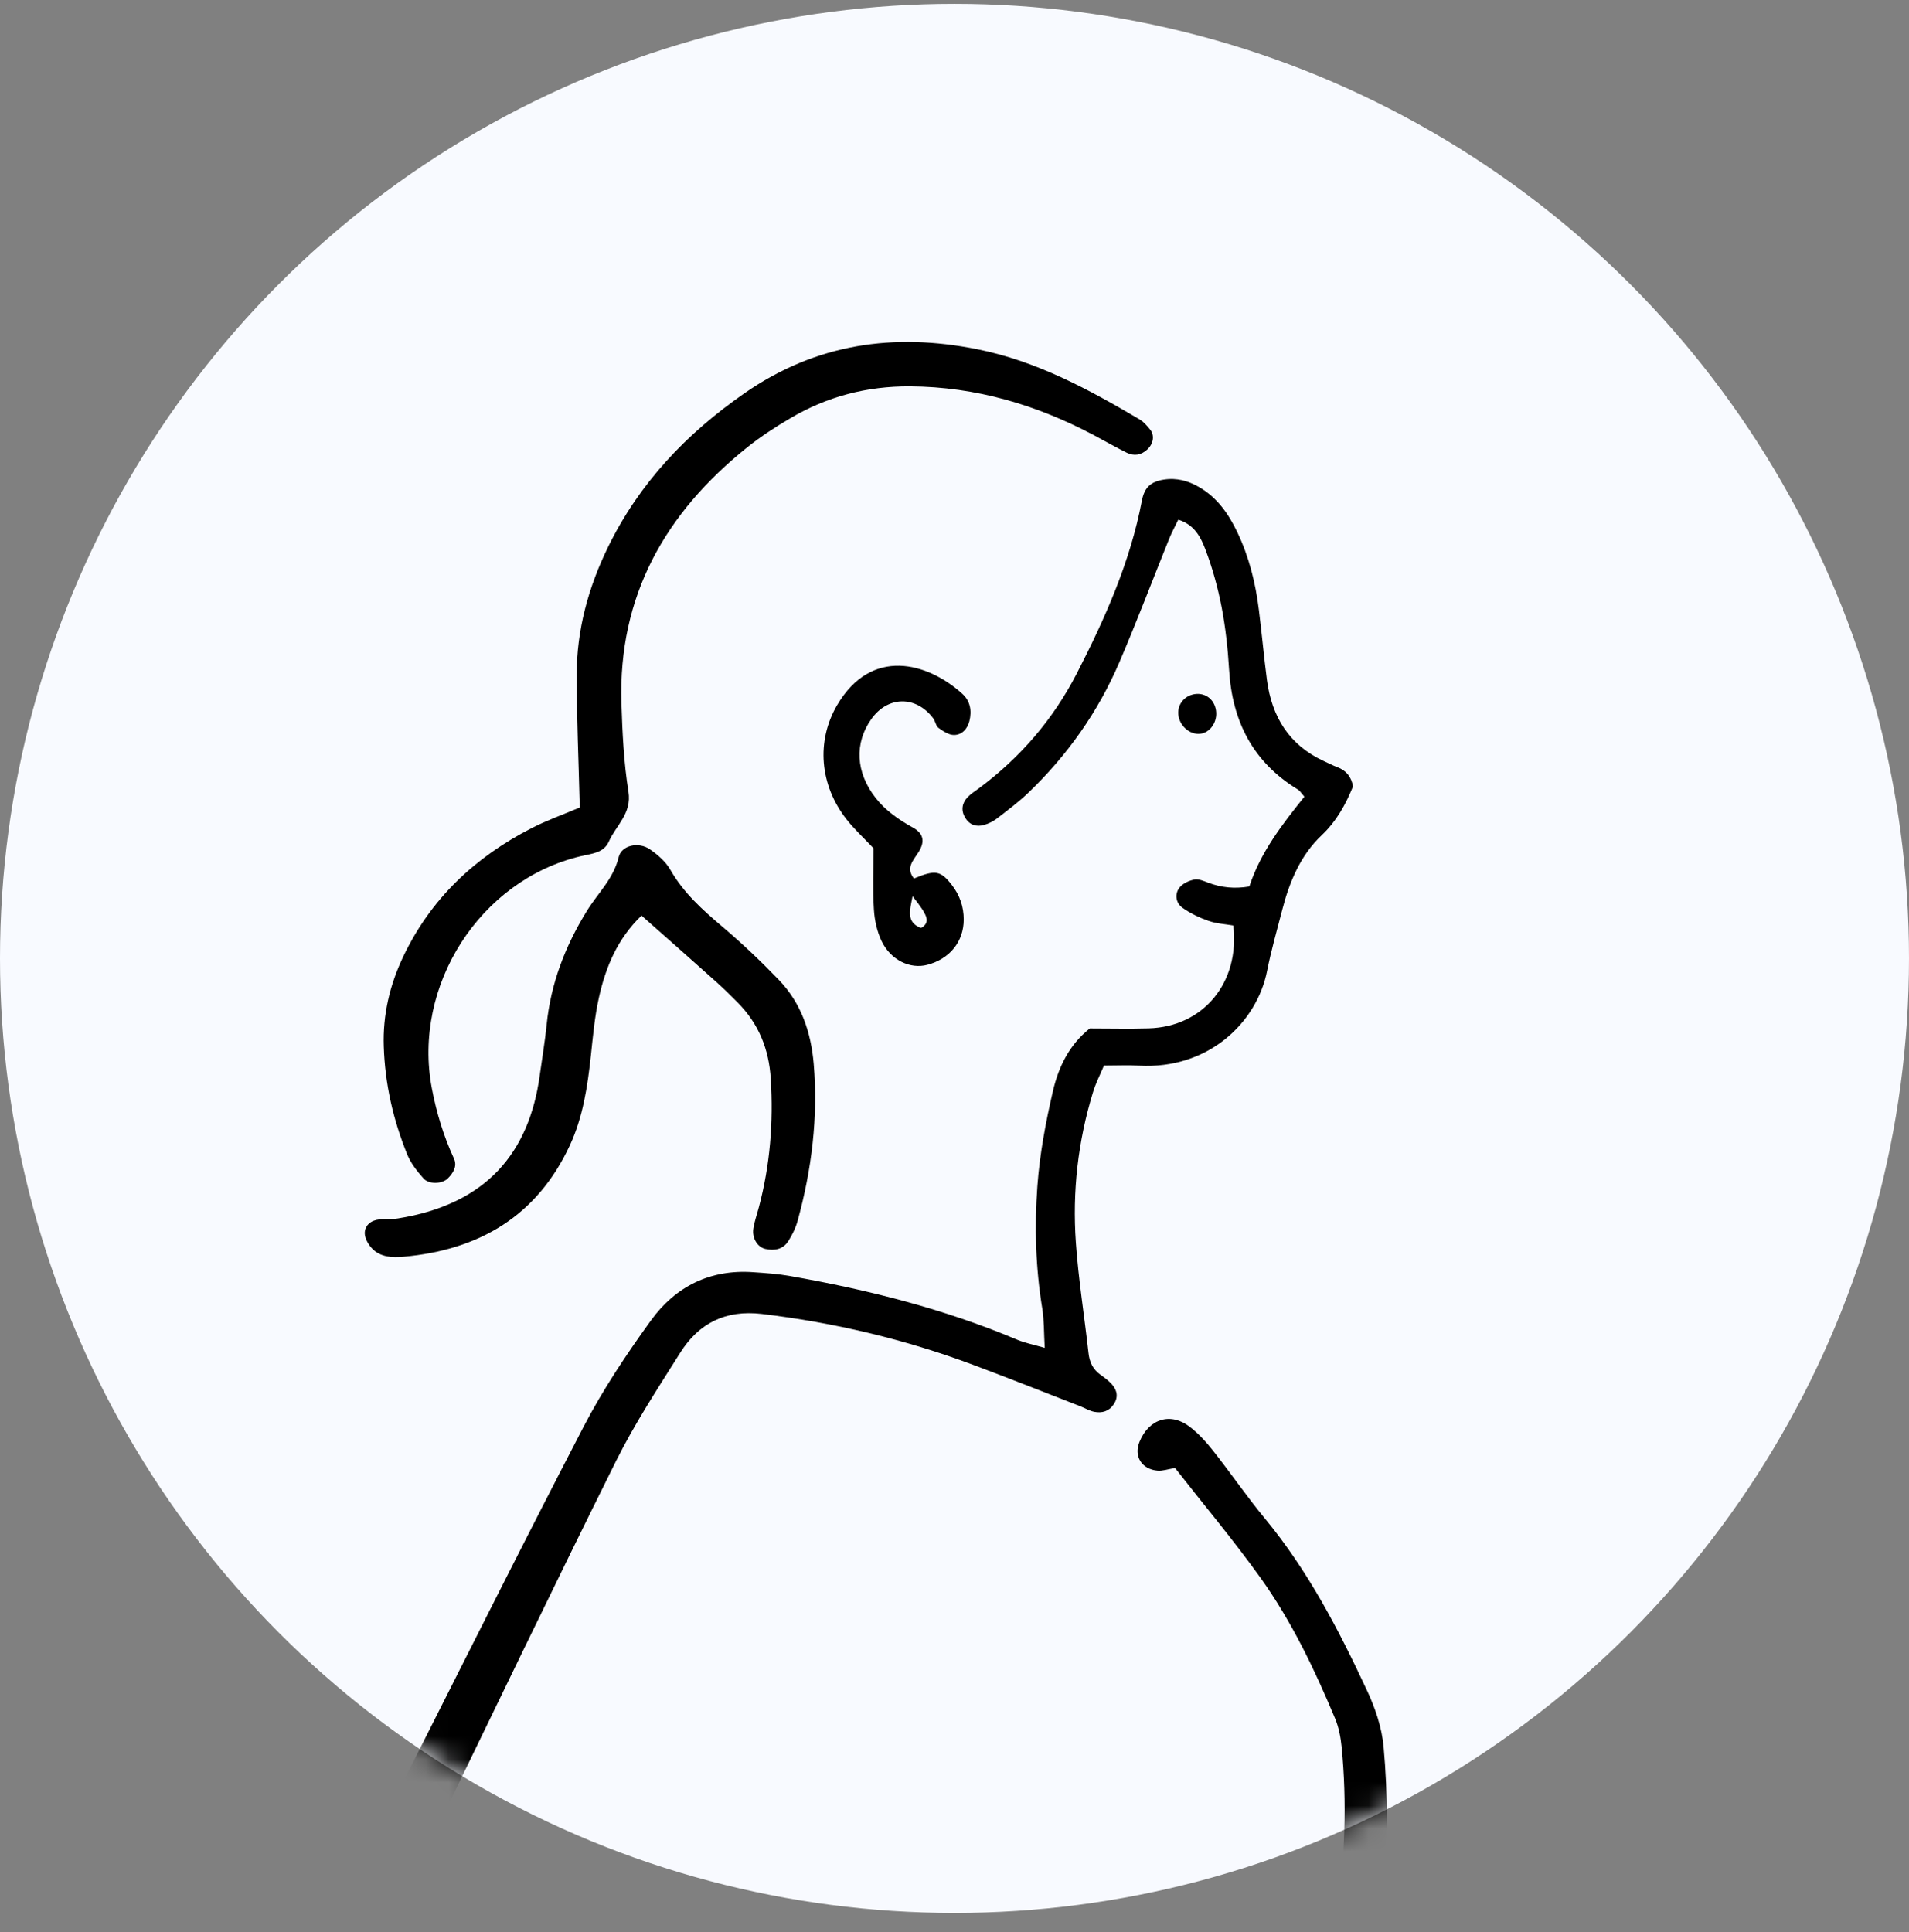
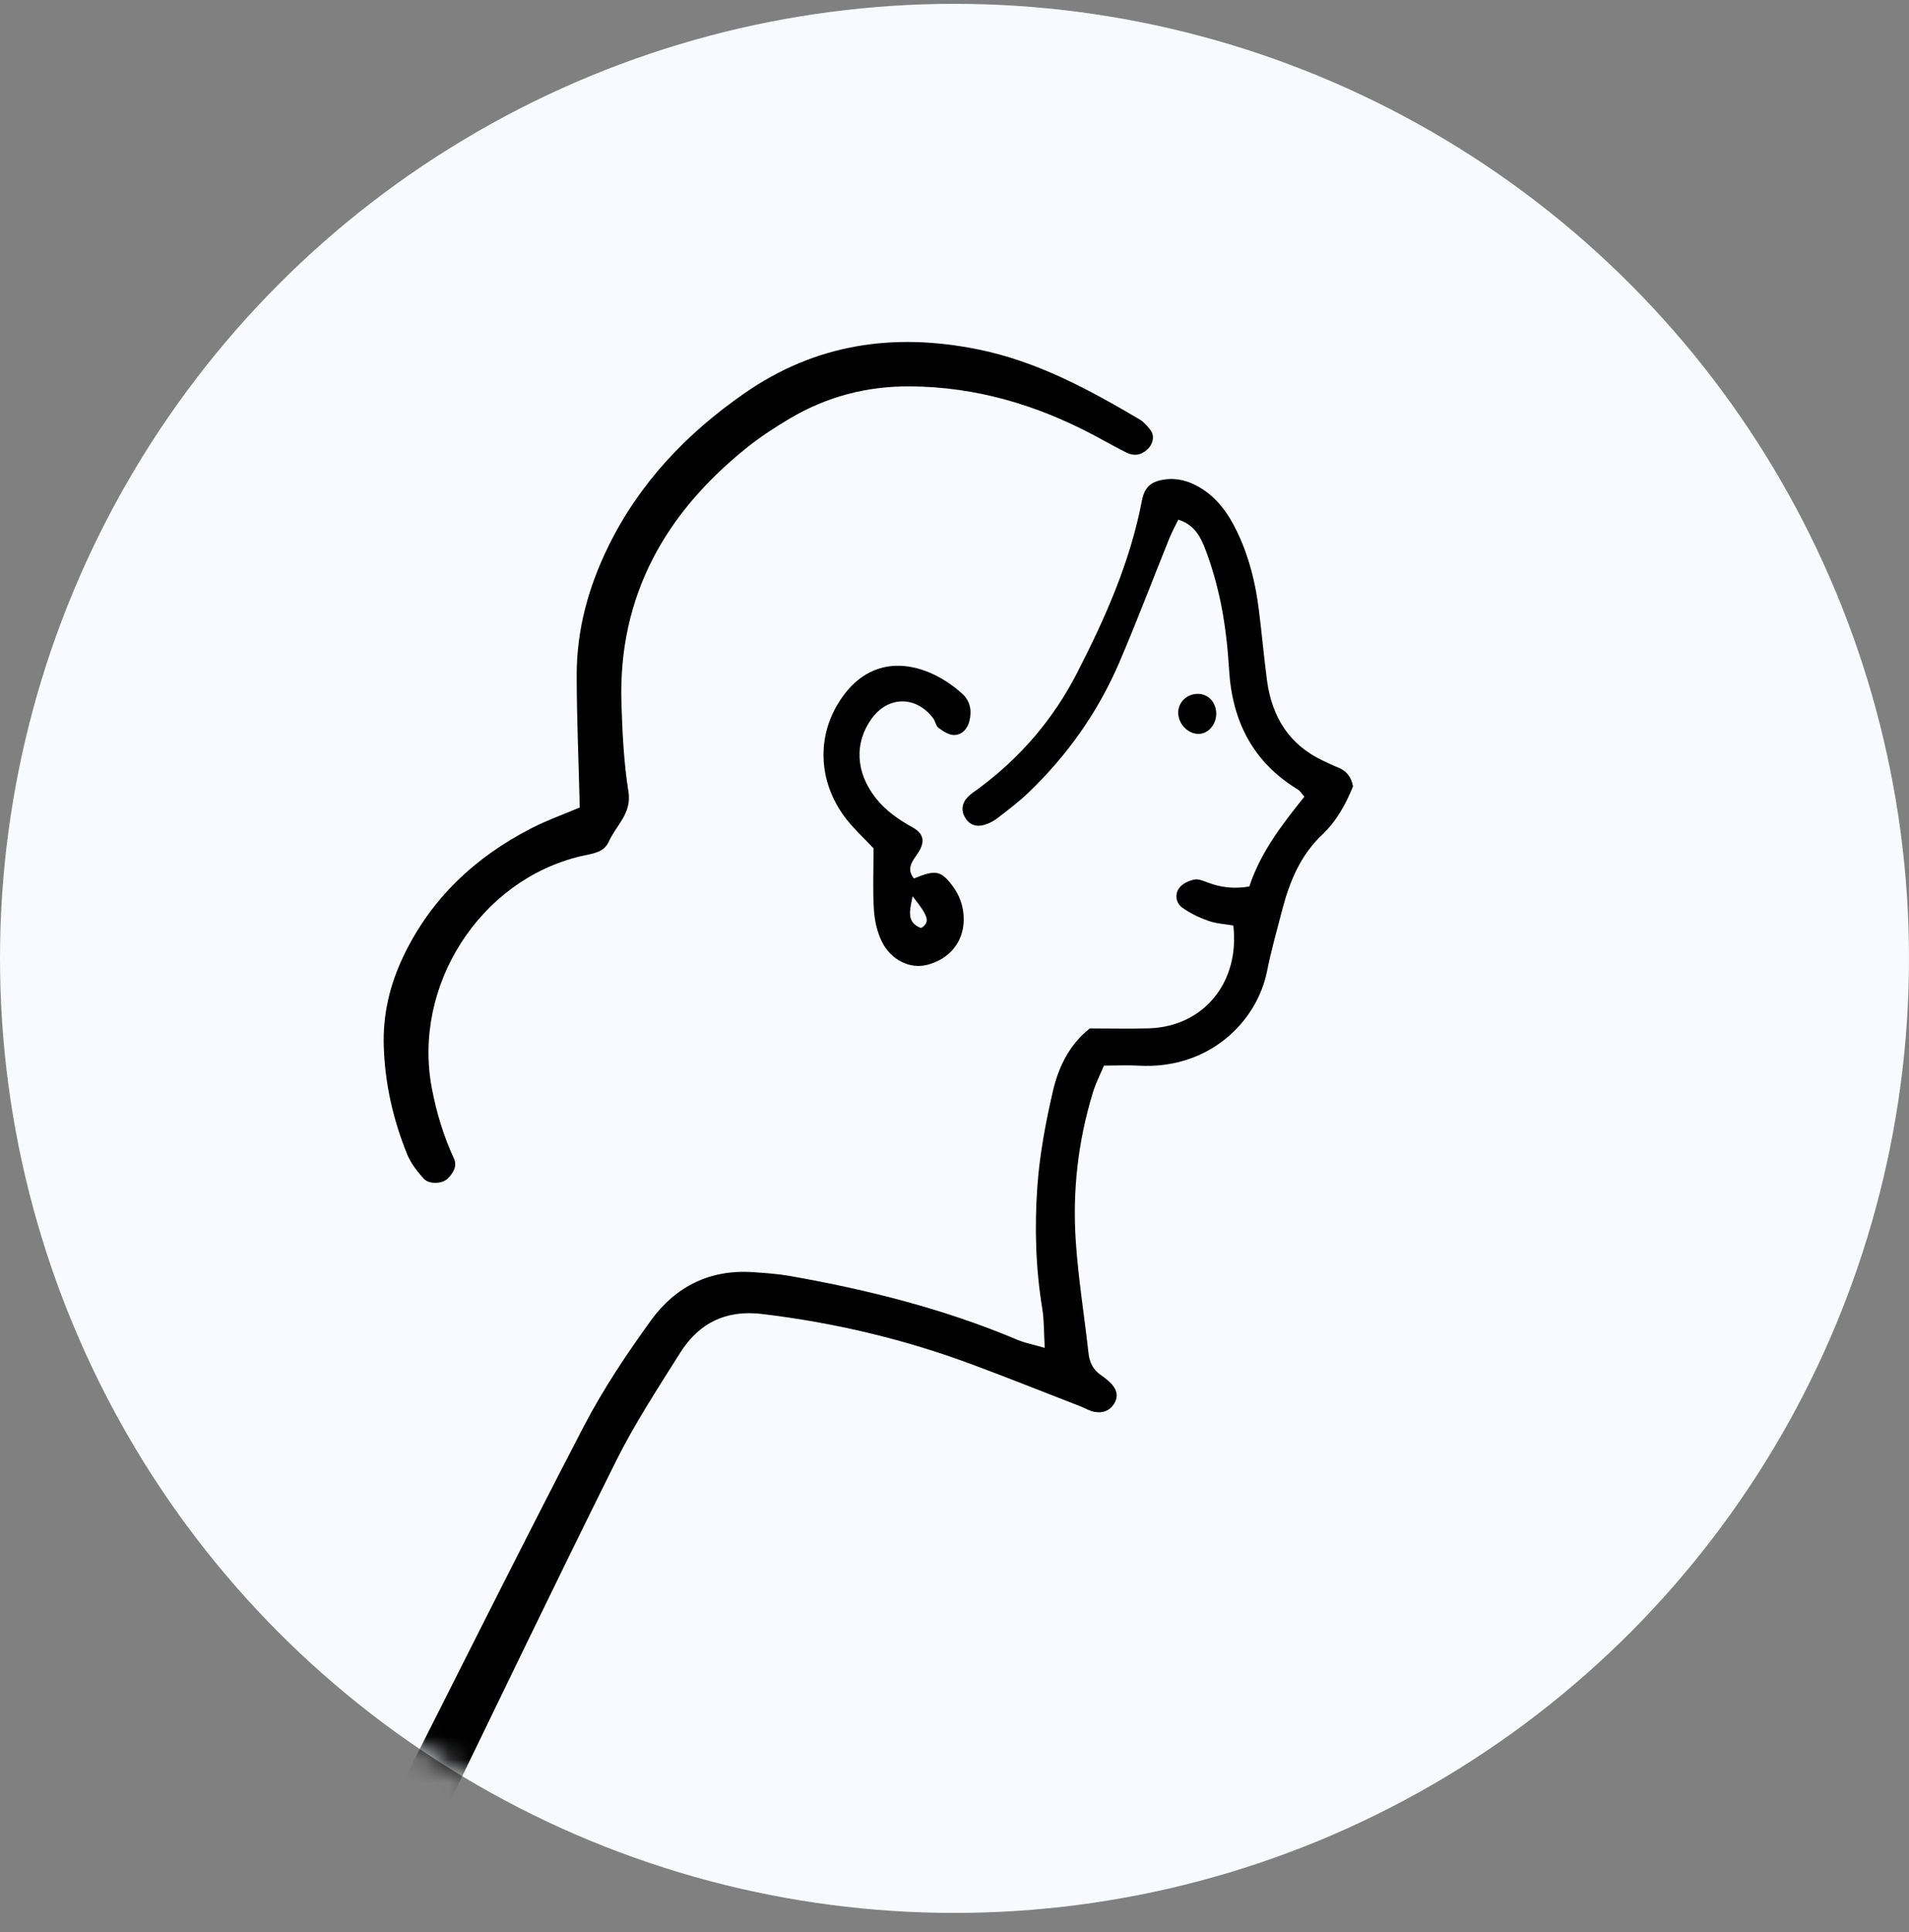
<svg xmlns="http://www.w3.org/2000/svg" width="83" height="84" viewBox="0 0 83 84" fill="none">
  <rect x="0" y="0" width="83" height="84" fill="#808080" stroke="none" />
  <circle cx="41.5" cy="41.667" r="41.5" fill="#F8FAFF" />
  <mask id="mask0_5539_2596" style="mask-type:alpha" maskUnits="userSpaceOnUse" x="0" y="0" width="83" height="84">
    <circle cx="41.5" cy="41.667" r="41.5" fill="#D9D9D9" />
  </mask>
  <g mask="url(#mask0_5539_2596)">
    <path fill-rule="evenodd" clip-rule="evenodd" d="M59.951 135.828C58.208 130.294 56.155 124.873 53.95 119.508C53.522 118.465 53.022 117.452 52.563 116.424C52.413 116.086 52.28 115.742 52.141 115.41C52.602 114.931 53.172 115.031 53.688 114.955C56.025 114.614 58.362 114.283 60.639 113.634C60.997 113.532 61.365 113.426 61.697 113.26C62.001 113.107 62.152 112.805 62.086 112.449C62.023 112.112 61.818 111.816 61.477 111.786C61.058 111.747 60.611 111.759 60.207 111.867C57.24 112.682 54.219 113.092 51.146 113.134C48.191 113.173 45.233 113.27 42.278 113.257C36.594 113.233 31.055 112.365 25.732 110.284C24.596 109.838 23.389 109.564 22.277 108.909C22.518 107.821 22.979 106.853 23.474 105.909C26.091 100.906 28.341 95.741 30.27 90.434C30.379 90.135 30.515 89.849 30.674 89.472C31.006 89.514 31.323 89.514 31.612 89.599C32.999 90.009 34.386 90.431 35.764 90.871C36.205 91.013 36.6 91.034 36.971 90.717C37.327 90.413 37.384 89.861 37.019 89.593C36.726 89.379 36.371 89.237 36.024 89.113C32.191 87.732 28.356 86.354 24.517 84.988C22.892 84.409 21.342 83.68 19.876 82.775C19.512 82.552 19.144 82.317 18.824 82.036C18.257 81.538 18.212 81.201 18.526 80.471C18.61 80.275 18.709 80.082 18.803 79.889C21.456 74.431 24.077 68.958 26.782 63.525C27.593 61.896 28.6 60.361 29.571 58.818C30.382 57.527 31.546 56.939 33.126 57.126C36.286 57.503 39.353 58.23 42.329 59.345C43.888 59.927 45.432 60.542 46.982 61.145C47.181 61.224 47.371 61.341 47.576 61.381C47.91 61.444 48.212 61.366 48.42 61.058C48.634 60.741 48.571 60.443 48.339 60.181C48.197 60.024 48.022 59.894 47.847 59.77C47.516 59.535 47.368 59.219 47.325 58.821C47.148 57.219 46.888 55.624 46.777 54.02C46.62 51.807 46.867 49.621 47.519 47.492C47.642 47.088 47.838 46.708 47.998 46.328C48.559 46.328 49.038 46.304 49.515 46.331C52.527 46.5 54.644 44.467 55.093 42.206C55.271 41.31 55.521 40.433 55.751 39.549C56.064 38.337 56.541 37.188 57.463 36.314C58.109 35.705 58.507 34.975 58.826 34.191C58.754 33.772 58.531 33.497 58.142 33.353C57.943 33.277 57.75 33.178 57.554 33.087C56.046 32.391 55.295 31.16 55.084 29.562C54.952 28.549 54.861 27.533 54.734 26.52C54.59 25.341 54.303 24.195 53.788 23.121C53.411 22.334 52.919 21.635 52.147 21.183C51.671 20.905 51.164 20.763 50.603 20.851C50.042 20.938 49.759 21.179 49.647 21.77C49.138 24.436 48.046 26.888 46.819 29.276C45.8 31.257 44.37 32.93 42.57 34.266C42.398 34.393 42.211 34.508 42.067 34.661C41.822 34.921 41.777 35.234 41.961 35.548C42.148 35.864 42.45 35.964 42.79 35.864C42.992 35.807 43.194 35.705 43.36 35.575C43.828 35.213 44.304 34.857 44.726 34.45C46.412 32.831 47.742 30.949 48.664 28.802C49.427 27.026 50.109 25.217 50.832 23.426C50.947 23.142 51.095 22.874 51.23 22.591C51.96 22.823 52.219 23.387 52.419 23.914C52.72 24.713 52.949 25.549 53.112 26.387C53.284 27.283 53.383 28.196 53.438 29.107C53.57 31.353 54.472 33.136 56.432 34.327C56.517 34.378 56.571 34.477 56.712 34.637C55.766 35.819 54.813 37.034 54.318 38.542C53.67 38.651 53.1 38.59 52.536 38.379C52.337 38.304 52.111 38.201 51.924 38.24C51.689 38.289 51.411 38.415 51.273 38.602C51.062 38.886 51.128 39.263 51.408 39.465C51.752 39.709 52.15 39.899 52.548 40.038C52.892 40.158 53.272 40.176 53.622 40.237C53.914 42.718 52.319 44.642 49.943 44.709C49.093 44.733 48.239 44.712 47.383 44.712C46.484 45.423 46.017 46.403 45.776 47.45C45.462 48.803 45.203 50.188 45.103 51.572C44.977 53.339 45.025 55.115 45.314 56.879C45.399 57.397 45.384 57.931 45.423 58.6C44.931 58.459 44.572 58.389 44.244 58.254C41.063 56.909 37.74 56.074 34.35 55.477C33.823 55.383 33.286 55.347 32.752 55.311C30.877 55.175 29.366 55.935 28.301 57.409C27.234 58.884 26.212 60.416 25.373 62.029C22.575 67.414 19.87 72.845 17.129 78.261C16.84 78.837 16.556 79.416 16.294 80.004C15.809 81.092 15.947 82.139 16.731 83.007C17.262 83.595 17.922 84.081 18.571 84.548C19.083 84.919 19.665 85.193 20.223 85.516C20.169 85.826 20.154 86.04 20.09 86.237C18.287 91.803 16.578 97.403 14.651 102.924C12.456 109.208 10.206 115.474 8.18 121.815C7.381 124.318 6.66 126.851 5.939 129.378C5.743 130.062 5.457 130.644 4.989 131.193C2.652 133.952 1.039 137.064 0.509 140.682C0.436 141.174 0.204 141.557 -0.113 141.952C-0.987 143.037 -1.877 144.126 -2.594 145.314M21.942 138.578C23.968 132.966 26.36 127.508 29.016 122.168C29.589 121.013 30.117 119.837 30.684 118.679C31.347 117.325 31.841 115.932 31.778 114.313C33.813 114.542 35.77 114.81 37.734 114.967C39.715 115.124 41.702 115.199 43.689 115.245C45.676 115.29 47.663 115.254 49.563 115.254C50.531 115.917 50.959 116.831 51.351 117.781L57.216 134.628L21.942 138.575V138.578ZM12.519 147.331C12.305 146.288 12 145.26 11.678 143.99C11.901 143.442 12.229 142.652 12.54 141.858C12.658 141.56 12.757 141.252 12.82 140.939C12.887 140.613 12.633 140.182 12.362 140.2C12.124 140.215 11.813 140.324 11.681 140.499C11.463 140.794 11.373 141.177 11.216 141.518C10.532 143.034 9.856 144.557 9.145 146.059C8.952 146.469 8.771 146.942 8.24 147.117C7.884 146.801 8.011 146.406 8.008 146.062C8.008 145.688 8.071 145.314 8.104 144.94C8.18 144.153 8.017 143.879 7.308 143.577C6.853 143.384 6.497 143.568 6.361 144.096C6.298 144.34 6.283 144.599 6.244 144.85C5.671 144.798 5.873 144.337 5.698 144.105C5.541 143.894 5.454 143.632 5.315 143.402C5.059 142.971 4.594 142.935 4.251 143.324C4.109 143.484 4.027 143.692 3.886 143.852C3.786 143.963 3.632 144.03 3.43 144.159C3.072 143.3 3.078 142.163 1.772 142.091C1.751 141.949 1.691 141.798 1.709 141.653C2.104 137.947 3.648 134.745 6.09 131.977C6.928 131.027 7.55 129.999 7.941 128.811C9.169 125.09 10.372 121.36 11.644 117.651C13.888 111.098 16.186 104.567 18.441 98.018C19.596 94.668 20.712 91.305 21.852 87.949C22.002 87.503 22.186 87.069 22.385 86.553C24.478 87.265 26.495 87.952 28.615 88.673C28.573 89.047 28.591 89.418 28.482 89.746C27.43 92.967 26.179 96.106 24.644 99.127C23.721 100.946 22.786 102.761 21.867 104.582C21.553 105.206 21.242 105.834 20.986 106.482C17.91 114.213 14.771 121.921 11.985 129.767C11.771 130.37 11.53 130.961 11.28 131.612C12.618 132.948 13.255 134.652 13.635 136.446C14.171 138.982 14.265 141.56 14.174 144.144C14.171 144.241 14.099 144.334 14.033 144.485C13.797 144.467 13.538 144.397 13.294 144.434C12.67 144.53 12.422 145.139 12.766 145.634C13.143 146.18 13.662 146.385 14.301 146.288C15.007 146.18 15.489 145.757 15.667 145.082C15.791 144.621 15.815 144.126 15.821 143.647C15.842 141.491 15.658 139.35 15.299 137.227C14.955 135.191 14.168 133.313 13.11 131.464C15.875 124.698 18.498 117.838 21.357 111.044C22.473 111.189 23.335 111.786 24.306 112.063C25.235 112.329 26.142 112.654 27.065 112.938C28.036 113.233 29.013 113.511 30.084 113.824C29.601 115.115 29.333 116.415 28.751 117.618C27.885 119.406 27.062 121.215 26.182 122.997C23.32 128.79 21.037 134.811 19.098 140.96M0.207 144.147C0.629 144.328 1.06 144.515 1.519 144.711C1.537 144.982 1.525 145.254 1.579 145.51C1.778 146.424 2.456 146.743 3.253 146.294C3.608 146.095 3.934 145.845 4.242 145.643C4.543 146.113 4.76 146.544 5.065 146.9C5.49 147.392 6.066 146.9 6.566 147.012C6.657 147.346 6.705 147.672 6.835 147.962C7.263 148.93 8.282 149.189 9.069 148.465C9.534 148.04 9.853 147.458 10.242 146.951C10.39 146.758 10.553 146.578 10.764 146.324" fill="black" />
    <path fill-rule="evenodd" clip-rule="evenodd" d="M25.201 35.11C24.48 35.415 23.772 35.665 23.111 36.006C20.651 37.266 18.724 39.076 17.527 41.6C16.942 42.833 16.64 44.127 16.686 45.495C16.737 47.124 17.096 48.689 17.705 50.19C17.862 50.576 18.139 50.926 18.419 51.24C18.649 51.496 19.218 51.478 19.463 51.24C19.698 51.011 19.891 50.703 19.737 50.371C19.285 49.391 18.977 48.372 18.775 47.311C17.931 42.857 20.856 38.267 25.252 37.224C25.735 37.11 26.25 37.086 26.471 36.588C26.784 35.882 27.475 35.373 27.324 34.42C27.122 33.153 27.059 31.857 27.019 30.569C26.875 25.904 28.928 22.298 32.486 19.451C33.071 18.984 33.705 18.568 34.353 18.188C35.957 17.241 37.685 16.786 39.569 16.798C42.434 16.816 45.069 17.6 47.572 18.927C48.046 19.177 48.51 19.448 48.992 19.684C49.306 19.837 49.614 19.792 49.882 19.542C50.147 19.295 50.211 18.933 50.006 18.677C49.873 18.514 49.728 18.342 49.55 18.236C47.328 16.925 45.069 15.7 42.497 15.185C38.855 14.455 35.471 14.941 32.366 17.099C29.845 18.851 27.8 20.998 26.443 23.77C25.581 25.53 25.071 27.388 25.074 29.351C25.074 31.227 25.159 33.102 25.207 35.11H25.201Z" fill="black" />
-     <path fill-rule="evenodd" clip-rule="evenodd" d="M51.09 63.824C52.371 65.462 53.653 66.987 54.807 68.601C56.155 70.485 57.153 72.575 58.046 74.71C58.209 75.099 58.29 75.533 58.332 75.955C58.568 78.374 58.471 80.783 58.136 83.189C57.937 84.624 57.796 86.069 57.624 87.51C57.395 89.413 57.82 91.258 58.118 93.11C58.89 97.88 59.692 102.647 60.458 107.421C60.567 108.105 60.525 108.814 60.573 109.51C60.606 110.002 60.941 110.361 61.348 110.394C61.749 110.427 62.171 110.135 62.252 109.64C62.34 109.118 62.385 108.567 62.316 108.048C62.023 105.919 61.692 103.796 61.351 101.676C60.712 97.699 60.042 93.728 59.421 89.748C59.322 89.12 59.337 88.457 59.406 87.824C59.608 85.954 59.867 84.091 60.096 82.224C60.353 80.135 60.344 78.033 60.157 75.946C60.081 75.111 59.792 74.257 59.433 73.492C58.206 70.859 56.87 68.287 55.003 66.028C54.216 65.076 53.517 64.053 52.751 63.083C52.455 62.706 52.124 62.338 51.747 62.045C50.903 61.382 49.953 61.677 49.543 62.688C49.289 63.312 49.636 63.879 50.333 63.939C50.541 63.957 50.755 63.879 51.086 63.824H51.09Z" fill="black" />
-     <path fill-rule="evenodd" clip-rule="evenodd" d="M27.89 39.805C29.07 40.849 30.113 41.768 31.15 42.697C31.47 42.983 31.774 43.288 32.076 43.59C32.986 44.506 33.433 45.613 33.511 46.903C33.629 48.794 33.481 50.655 32.995 52.485C32.914 52.795 32.803 53.1 32.754 53.417C32.691 53.827 32.935 54.225 33.279 54.3C33.671 54.385 34.045 54.321 34.274 53.959C34.443 53.691 34.591 53.392 34.675 53.091C35.293 50.851 35.574 48.571 35.378 46.246C35.26 44.874 34.832 43.608 33.864 42.603C33.086 41.795 32.266 41.017 31.409 40.291C30.544 39.558 29.718 38.819 29.145 37.815C28.943 37.459 28.593 37.158 28.252 36.922C27.764 36.588 27.025 36.742 26.898 37.269C26.672 38.207 25.997 38.828 25.526 39.588C24.58 41.117 23.949 42.745 23.768 44.542C23.693 45.29 23.566 46.029 23.464 46.774C23.006 50.085 21.172 52.358 17.3 52.973C17.038 53.016 16.764 52.989 16.498 53.016C16.14 53.049 15.865 53.263 15.859 53.61C15.859 53.839 16.016 54.113 16.185 54.288C16.553 54.665 17.062 54.68 17.545 54.638C20.834 54.345 23.343 52.871 24.773 49.801C25.346 48.571 25.544 47.244 25.689 45.905C25.78 45.052 25.855 44.193 26.042 43.36C26.335 42.049 26.838 40.824 27.89 39.808V39.805Z" fill="black" />
    <path fill-rule="evenodd" clip-rule="evenodd" d="M37.981 36.882C37.981 37.82 37.941 38.682 37.996 39.536C38.023 40.003 38.131 40.501 38.333 40.92C38.731 41.749 39.576 42.141 40.315 41.948C41.295 41.692 41.901 40.938 41.901 39.976C41.901 39.421 41.729 38.923 41.388 38.48C40.9 37.85 40.673 37.805 39.736 38.194C39.38 37.745 39.684 37.434 39.926 37.063C40.23 36.593 40.158 36.24 39.696 35.983C39.078 35.64 38.508 35.248 38.071 34.69C37.203 33.58 37.139 32.311 37.887 31.258C38.602 30.254 39.823 30.236 40.574 31.228C40.67 31.355 40.688 31.56 40.803 31.644C41.005 31.789 41.258 31.961 41.487 31.955C41.825 31.949 42.06 31.693 42.148 31.349C42.26 30.899 42.184 30.474 41.837 30.161C40.33 28.798 37.884 28.113 36.392 30.664C35.484 32.22 35.632 34.138 36.817 35.637C37.148 36.056 37.546 36.421 37.978 36.879L37.981 36.882ZM39.678 38.966C40.348 39.81 40.42 40.045 40.137 40.289C40.103 40.317 40.04 40.35 40.01 40.335C39.41 40.078 39.549 39.611 39.678 38.966Z" fill="black" />
    <path fill-rule="evenodd" clip-rule="evenodd" d="M51.23 31.063C51.278 31.558 51.733 31.956 52.188 31.901C52.589 31.853 52.897 31.446 52.879 30.991C52.855 30.457 52.445 30.101 51.941 30.177C51.495 30.246 51.19 30.626 51.23 31.063Z" fill="black" />
  </g>
</svg>